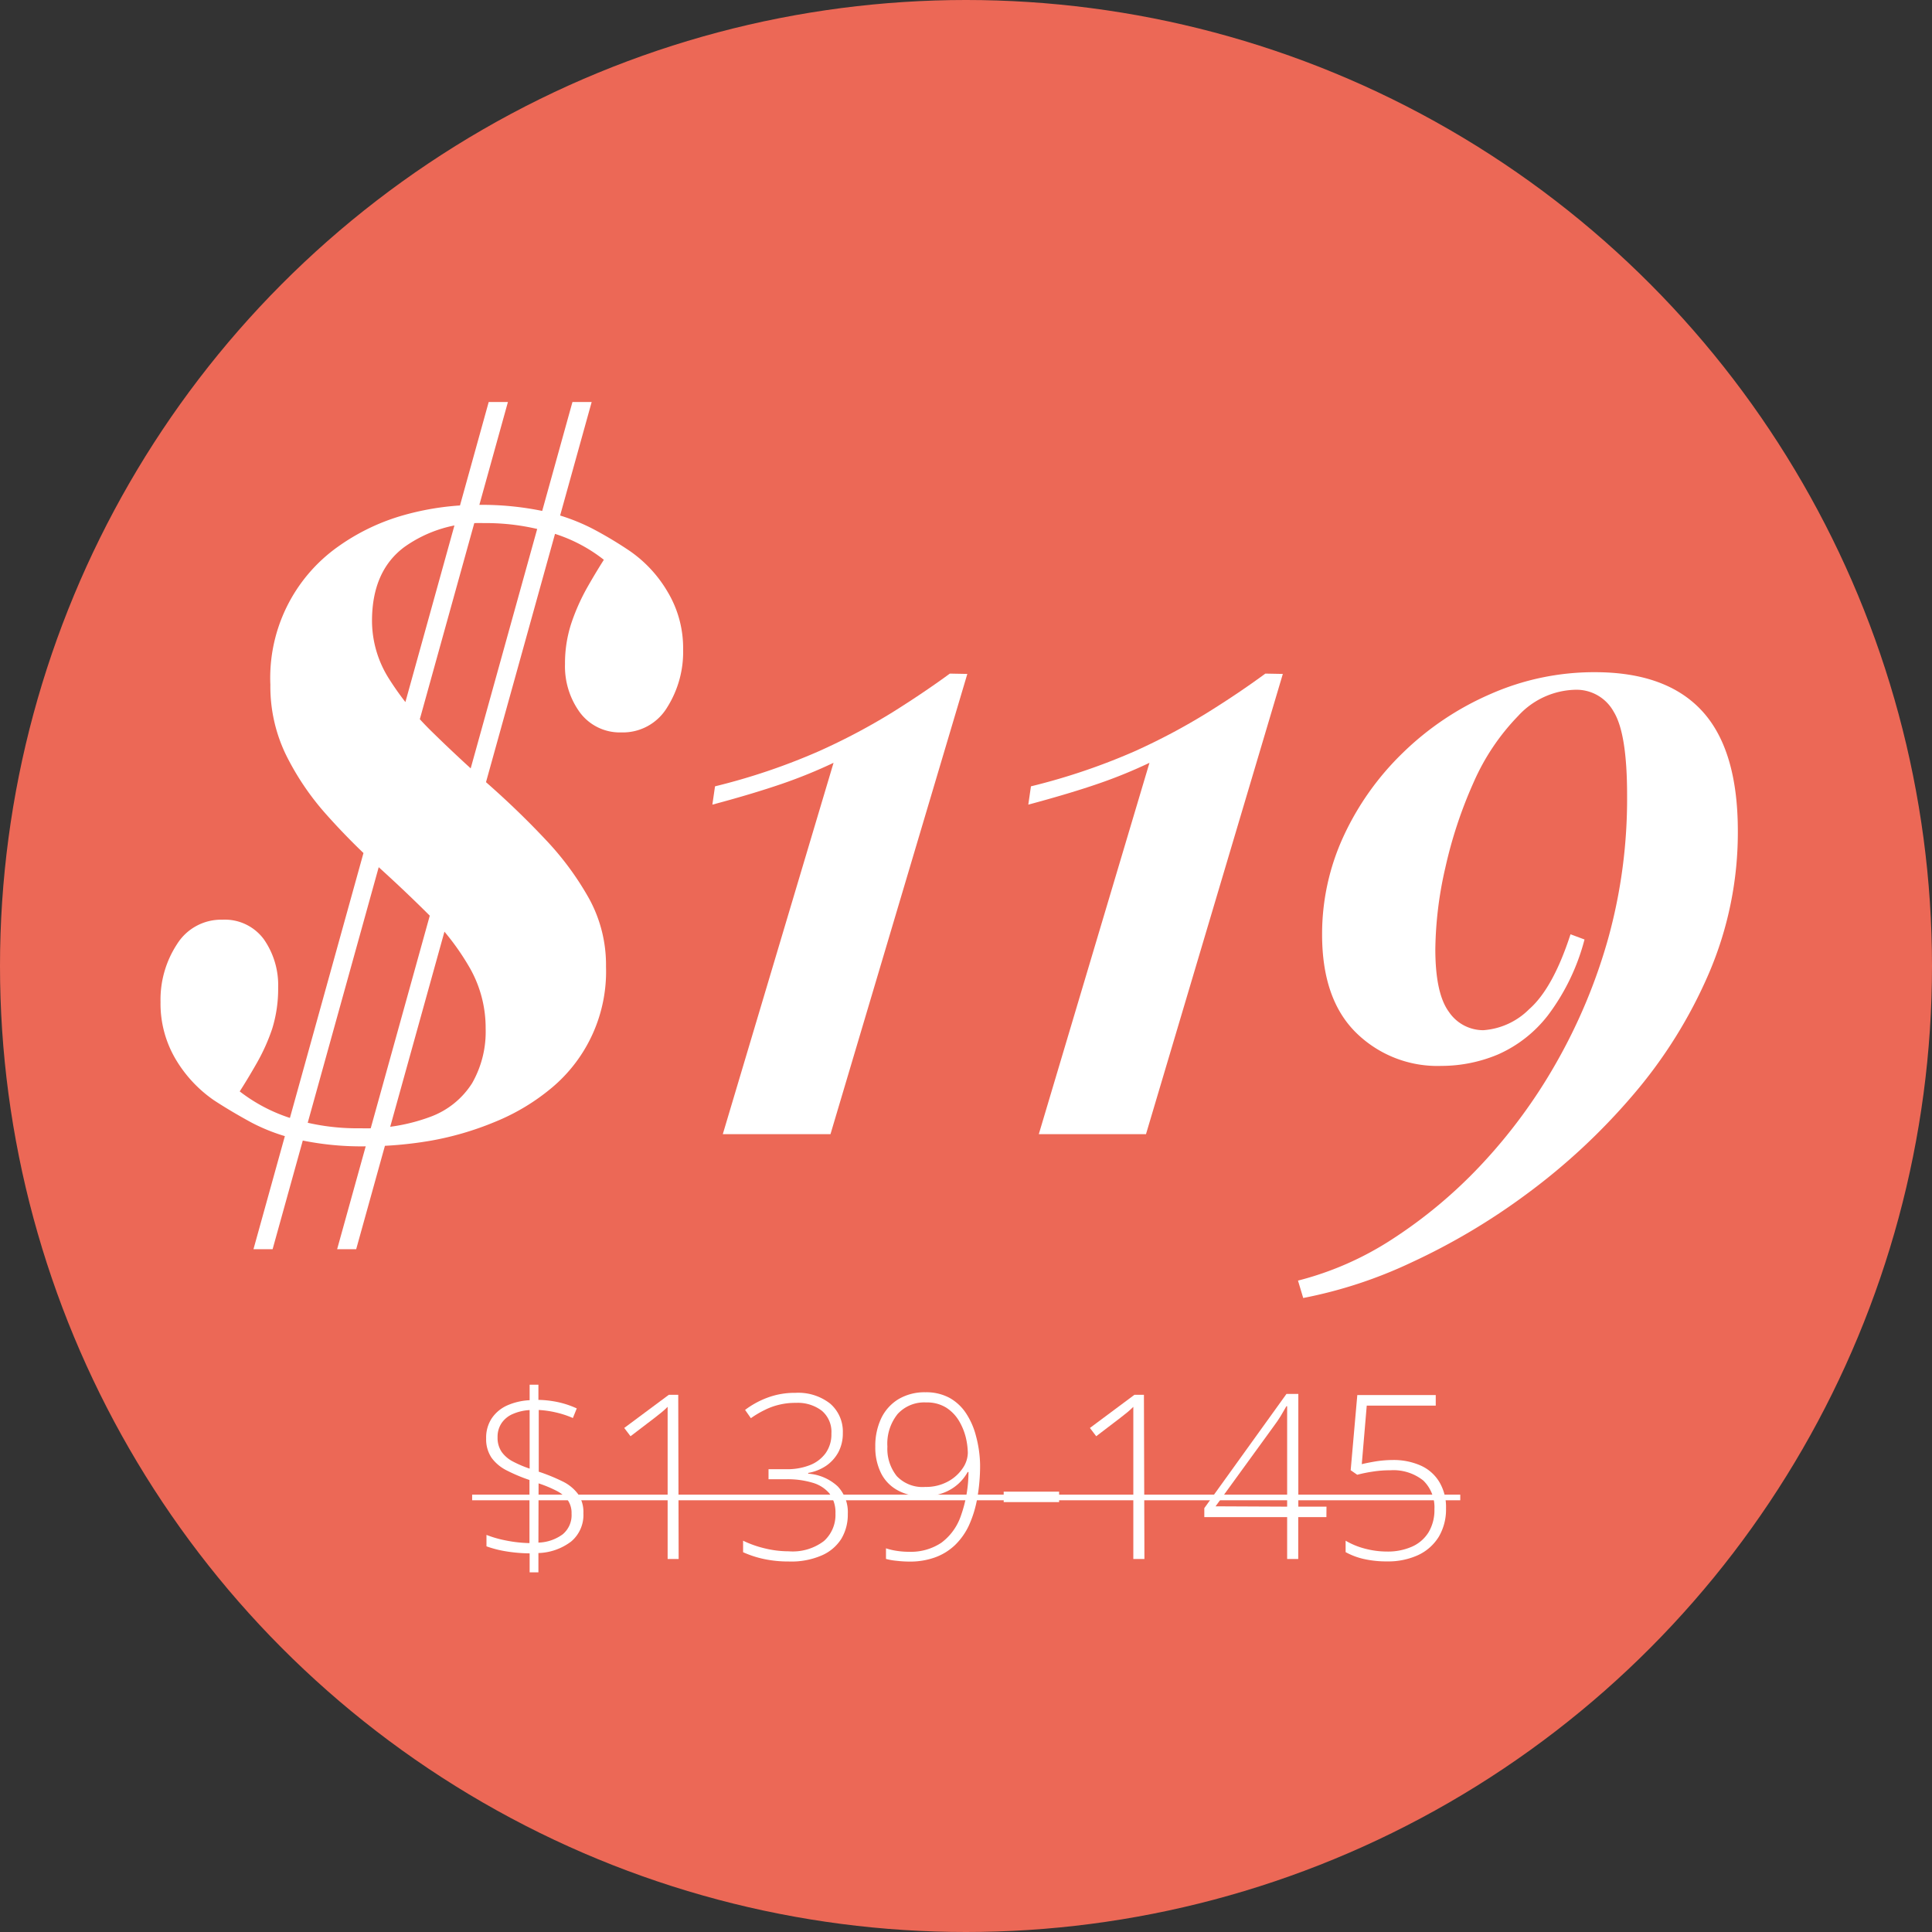
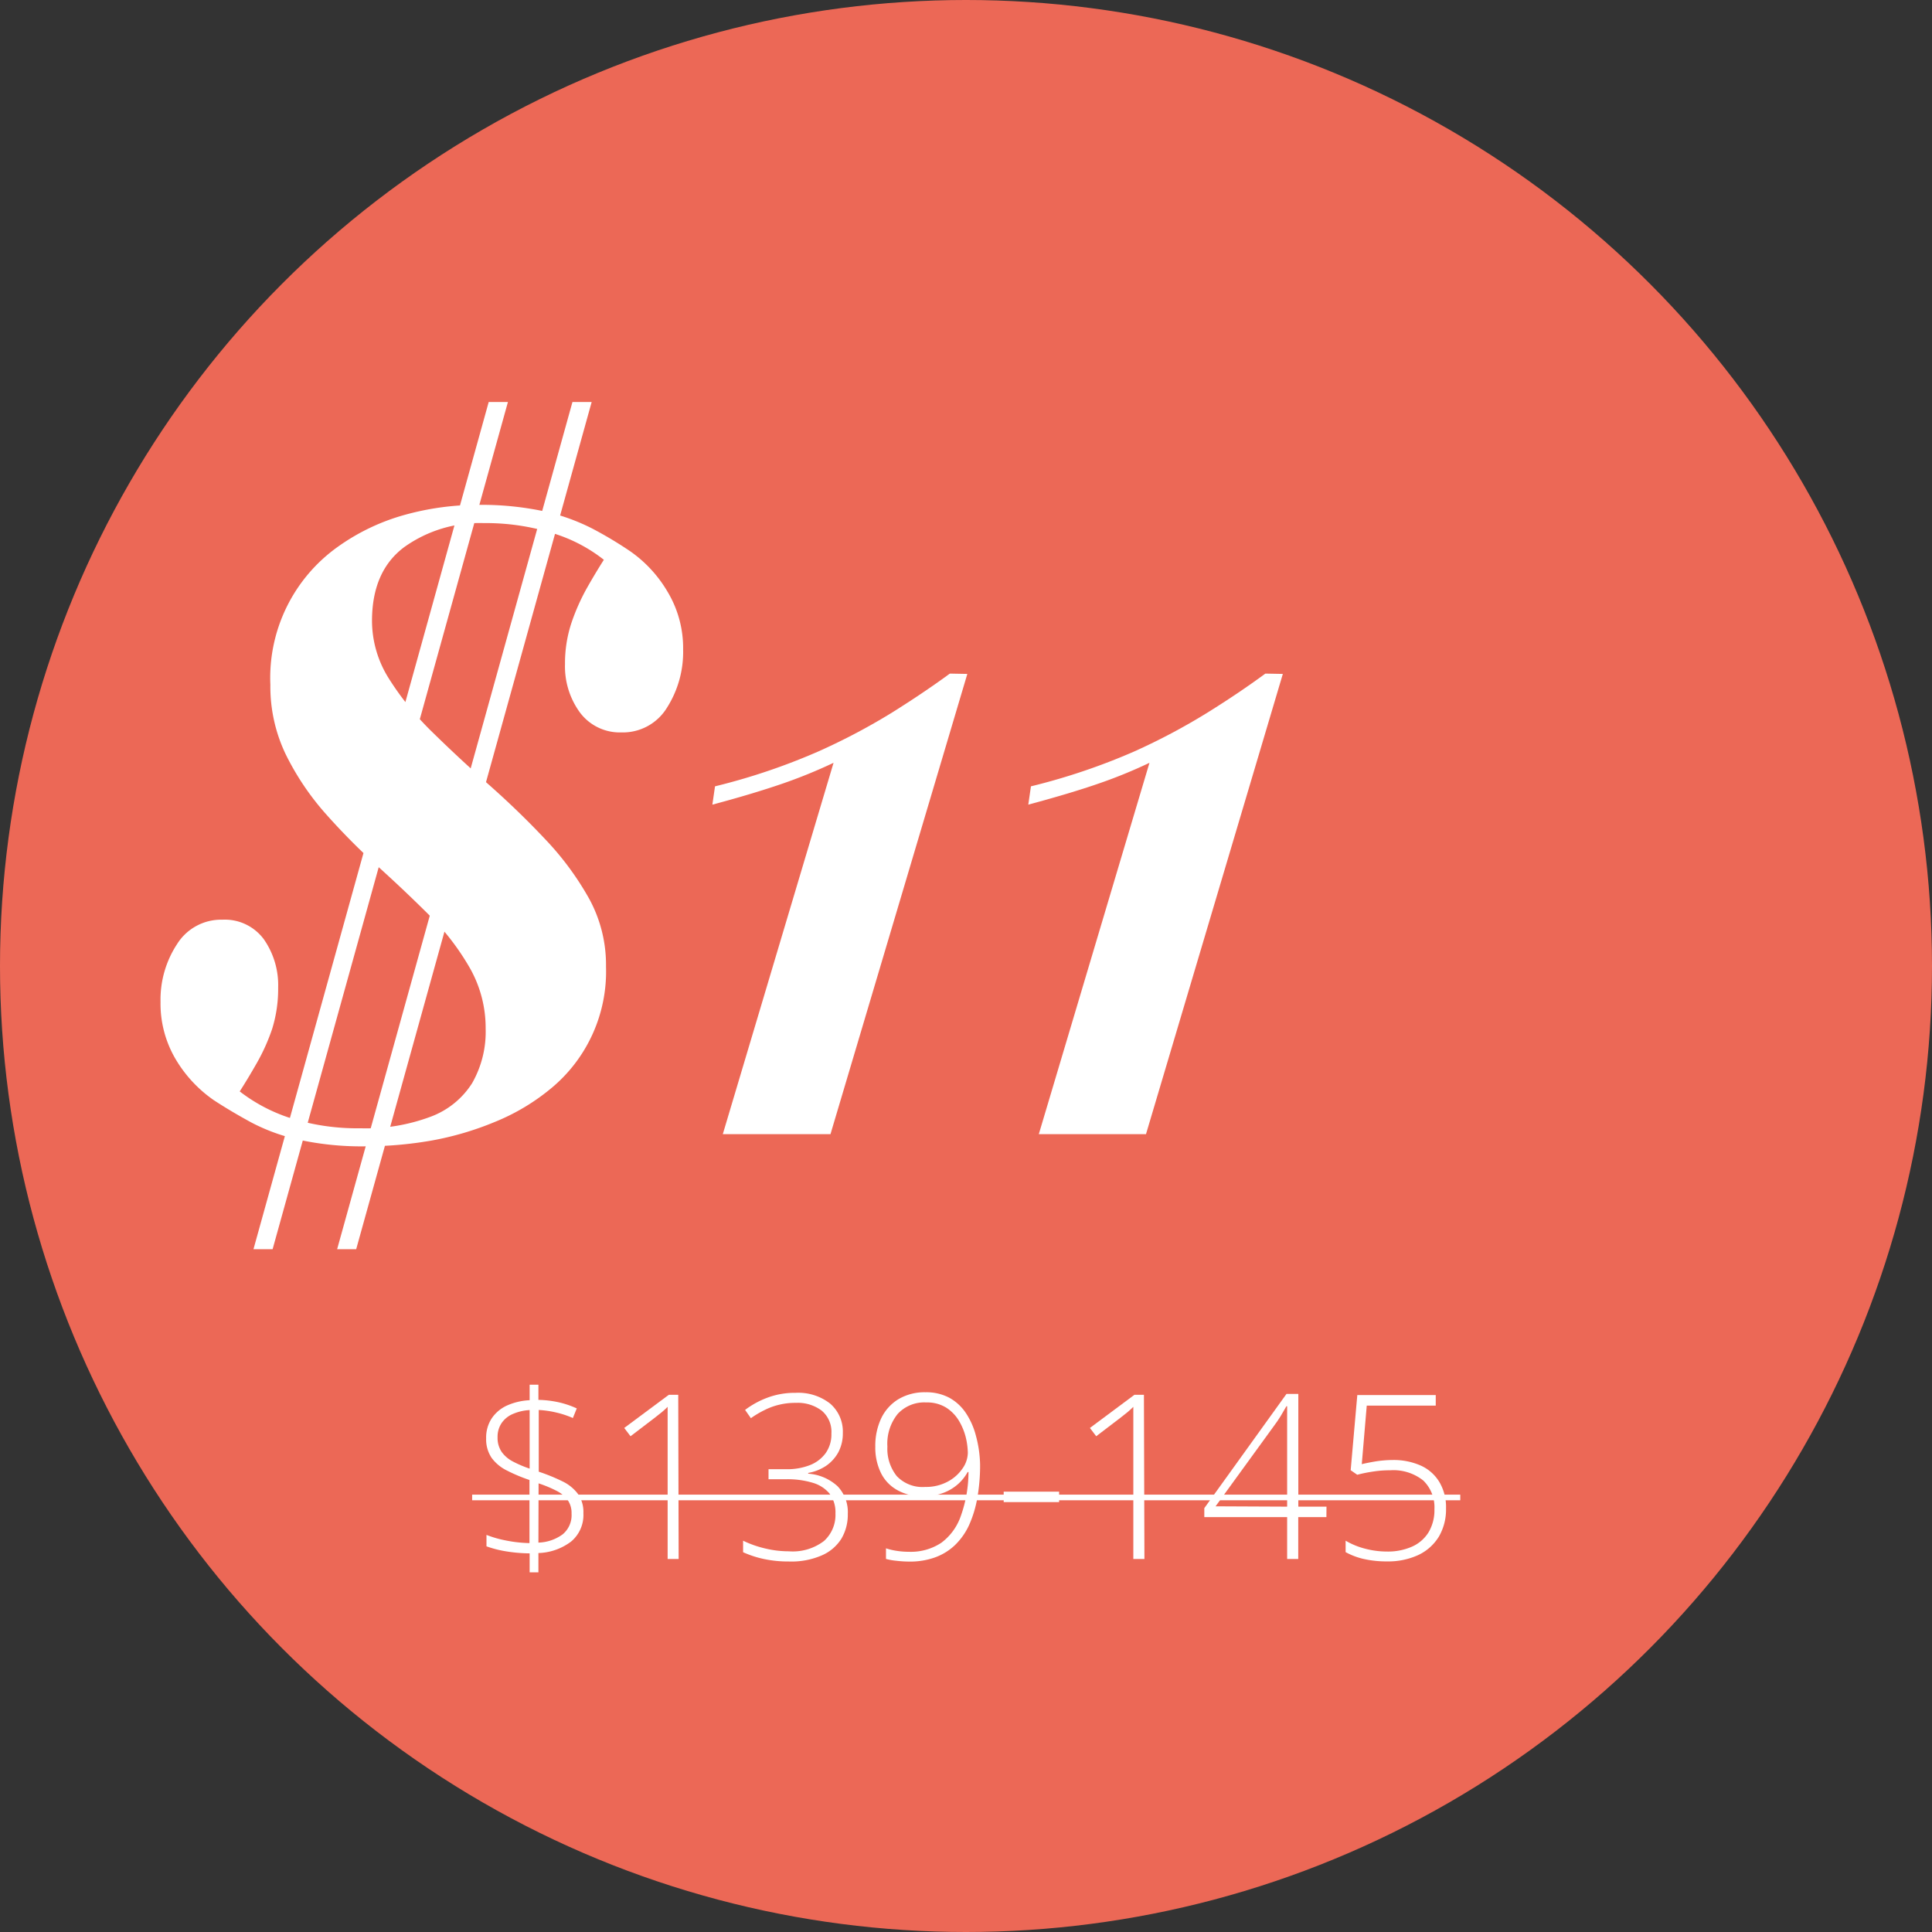
<svg xmlns="http://www.w3.org/2000/svg" id="Layer_1" data-name="Layer 1" viewBox="0 0 233.24 233.24">
  <rect x="0" y="0" width="233.24" height="233.24" fill="#333333" stroke="none" />
  <defs>
    <style>.cls-1{fill:#ec6856;}.cls-2{fill:#fff;}</style>
  </defs>
  <circle class="cls-1" cx="116.62" cy="116.62" r="116.62" />
  <path class="cls-2" d="M58.38,63.15a15.62,15.62,0,0,0-9.58,2.9q-3.88,2.9-3.89,8.89a13.09,13.09,0,0,0,2.05,7,35.16,35.16,0,0,0,5.26,6.47q3.21,3.15,6.84,6.36t6.84,6.63a35.44,35.44,0,0,1,5.26,7.16,16.64,16.64,0,0,1,2,8.15,18.29,18.29,0,0,1-6.57,14.63,25.74,25.74,0,0,1-6.84,4.1A36.87,36.87,0,0,1,52,137.71a46.8,46.8,0,0,1-7.79.68,35.68,35.68,0,0,1-8.1-.79,22.74,22.74,0,0,1-5.79-2.1c-1.61-.88-3.12-1.77-4.52-2.69a15.79,15.79,0,0,1-4.63-5,13.18,13.18,0,0,1-1.79-6.84,12.23,12.23,0,0,1,2-7,6.27,6.27,0,0,1,5.47-2.94,5.85,5.85,0,0,1,5,2.36,9.67,9.67,0,0,1,1.73,5.84,16.24,16.24,0,0,1-.73,5A23.48,23.48,0,0,1,31,128.34c-.74,1.3-1.43,2.44-2.06,3.42A20,20,0,0,0,35.12,135a26.86,26.86,0,0,0,8.42,1.21A22.23,22.23,0,0,0,52,134.81a10.06,10.06,0,0,0,5-4.05,12.52,12.52,0,0,0,1.63-6.58,14.66,14.66,0,0,0-1.84-7.2,30.24,30.24,0,0,0-4.84-6.37q-3-3-6.32-6a81,81,0,0,1-6.26-6.31,32.23,32.23,0,0,1-4.84-7.16,18.91,18.91,0,0,1-1.89-8.47A19.42,19.42,0,0,1,40.8,66a25.64,25.64,0,0,1,8.05-3.84,33,33,0,0,1,8.79-1.21,36.27,36.27,0,0,1,8.1.79,24.14,24.14,0,0,1,5.84,2.11,47.55,47.55,0,0,1,4.47,2.68,15.51,15.51,0,0,1,4.53,4.89,13.21,13.21,0,0,1,1.89,7,12.54,12.54,0,0,1-1.94,7,6.24,6.24,0,0,1-5.53,3A6,6,0,0,1,70,86a9.44,9.44,0,0,1-1.79-5.84,15.46,15.46,0,0,1,.79-5A25.09,25.09,0,0,1,70.85,71c.73-1.29,1.42-2.43,2.05-3.42a18.73,18.73,0,0,0-6.16-3.21A27.26,27.26,0,0,0,58.38,63.15Zm2.94-14.62L32.91,150.81H30.6L59,48.53Zm10.11,0L43,150.81H40.7L69.11,48.53Z" />
  <path class="cls-2" d="M116.78,81.36l-16.52,55.56h-13l13.37-44.83a60.27,60.27,0,0,1-6.21,2.53c-2.25.77-5,1.61-8.42,2.52l.32-2.21a76.23,76.23,0,0,0,12.47-4.21A76.19,76.19,0,0,0,107.73,86c2.52-1.58,4.84-3.14,6.94-4.68Z" />
  <path class="cls-2" d="M154.87,81.36l-16.52,55.56H125.41l13.36-44.83a58.49,58.49,0,0,1-6.21,2.53q-3.36,1.16-8.42,2.52l.32-2.21a76.23,76.23,0,0,0,12.47-4.21A76.19,76.19,0,0,0,145.82,86q3.8-2.37,6.94-4.68Z" />
-   <path class="cls-2" d="M192.54,81.15q8.63,0,12.94,4.68t4.32,14.47a43.16,43.16,0,0,1-3.47,17.15,57.4,57.4,0,0,1-9.27,14.84,76.45,76.45,0,0,1-12.73,11.84,79,79,0,0,1-14,8.31,54.94,54.94,0,0,1-13,4.26l-.63-2.1A38,38,0,0,0,168,149.65a57.68,57.68,0,0,0,10.73-8.94,64.35,64.35,0,0,0,9.1-12.32,66.6,66.6,0,0,0,6.32-15.1A63.17,63.17,0,0,0,196.43,96c0-5-.54-8.34-1.63-10.1a5.12,5.12,0,0,0-4.57-2.63,9.65,9.65,0,0,0-6.95,3.16,27.08,27.08,0,0,0-5.37,8,53.53,53.53,0,0,0-3.42,10.31,45.91,45.91,0,0,0-1.21,9.84c0,3.58.55,6.1,1.64,7.58a5,5,0,0,0,4.15,2.21,8.67,8.67,0,0,0,5.53-2.53q2.88-2.52,5-9.05l1.69.63a26.16,26.16,0,0,1-4.42,9.16,15.54,15.54,0,0,1-6.05,4.73,17.67,17.67,0,0,1-6.79,1.37,14,14,0,0,1-10.36-4.05q-4.07-4.05-4.06-11.84A28.12,28.12,0,0,1,162.18,101a33.67,33.67,0,0,1,7.16-10.1,35.14,35.14,0,0,1,10.57-7.1A31,31,0,0,1,192.54,81.15Z" />
  <path class="cls-2" d="M63.94,189.82v-2.29a18.72,18.72,0,0,1-3-.27,13.14,13.14,0,0,1-2.21-.58V185.3a13,13,0,0,0,2.33.67,15.85,15.85,0,0,0,2.86.32v-7.62a20,20,0,0,1-2.74-1.15A5.1,5.1,0,0,1,59.35,176a4,4,0,0,1-.66-2.35,4.21,4.21,0,0,1,.68-2.43,4.44,4.44,0,0,1,1.86-1.55,7.6,7.6,0,0,1,2.71-.63v-1.87H65V169a12.51,12.51,0,0,1,2.4.28,11,11,0,0,1,2.23.75l-.47,1.16a11.39,11.39,0,0,0-2.12-.69,11.73,11.73,0,0,0-2-.28v7.45a22.64,22.64,0,0,1,2.87,1.17,5.08,5.08,0,0,1,1.86,1.51,3.82,3.82,0,0,1,.66,2.34,4.18,4.18,0,0,1-1.48,3.41A6.87,6.87,0,0,1,65,187.49v2.33Zm0-12.52v-7.07a5.88,5.88,0,0,0-2,.46,3.12,3.12,0,0,0-1.37,1.09,2.94,2.94,0,0,0-.5,1.73,3,3,0,0,0,.5,1.78,3.85,3.85,0,0,0,1.37,1.16A13.8,13.8,0,0,0,63.94,177.3ZM65,186.23a5.19,5.19,0,0,0,2.93-1A3,3,0,0,0,69,182.73a2.71,2.71,0,0,0-.46-1.63A3.75,3.75,0,0,0,67.23,180a14.63,14.63,0,0,0-2.21-.92Z" />
  <path class="cls-2" d="M81.93,188.21H80.6V171.84c0-.4,0-.77,0-1.09s0-.62,0-.91c-.24.24-.48.46-.7.64l-.87.69-2.91,2.22-.76-1,5.38-4h1.14Z" />
  <path class="cls-2" d="M101.75,173a4.84,4.84,0,0,1-.54,2.32,4.75,4.75,0,0,1-1.48,1.64,5.67,5.67,0,0,1-2.16.86v.09a5.84,5.84,0,0,1,3.55,1.52,4.51,4.51,0,0,1,1.23,3.34,5.68,5.68,0,0,1-.78,3,5.25,5.25,0,0,1-2.35,2,9.19,9.19,0,0,1-4,.74,14.09,14.09,0,0,1-3-.3,12.31,12.31,0,0,1-2.51-.82V186a12.63,12.63,0,0,0,2.59.92,12.16,12.16,0,0,0,2.92.36,6.22,6.22,0,0,0,4.25-1.24,4.24,4.24,0,0,0,1.39-3.33,3.77,3.77,0,0,0-.74-2.43A4.18,4.18,0,0,0,98.09,179a10.54,10.54,0,0,0-3.15-.42H92.78v-1.21H95a7.43,7.43,0,0,0,2.74-.48,4.26,4.26,0,0,0,1.92-1.44,3.89,3.89,0,0,0,.71-2.38,3.33,3.33,0,0,0-1.17-2.77,4.79,4.79,0,0,0-3.11-.94,8.15,8.15,0,0,0-2,.22,7.78,7.78,0,0,0-1.75.63,11.79,11.79,0,0,0-1.69,1l-.7-1a10.62,10.62,0,0,1,2.68-1.47,9.4,9.4,0,0,1,3.4-.59,6.23,6.23,0,0,1,4.19,1.3A4.46,4.46,0,0,1,101.75,173Z" />
  <path class="cls-2" d="M118.32,176.78a22.28,22.28,0,0,1-.34,4.08,13.58,13.58,0,0,1-1,3.28,8,8,0,0,1-1.7,2.4,6.86,6.86,0,0,1-2.41,1.48,8.84,8.84,0,0,1-3.1.5,13.1,13.1,0,0,1-1.5-.09,7.45,7.45,0,0,1-1.31-.23v-1.28a7.56,7.56,0,0,0,1.26.3,9.7,9.7,0,0,0,1.54.12,6.64,6.64,0,0,0,3.88-1.09A6.76,6.76,0,0,0,116,183a15.84,15.84,0,0,0,.92-5.29h-.1a5.49,5.49,0,0,1-1.1,1.4,5.59,5.59,0,0,1-1.79,1.1,6.59,6.59,0,0,1-2.51.43,6.05,6.05,0,0,1-3.06-.73,4.78,4.78,0,0,1-2-2.07,7,7,0,0,1-.69-3.21,7.78,7.78,0,0,1,.73-3.44,5.45,5.45,0,0,1,2.09-2.29,6.19,6.19,0,0,1,3.24-.82,5.93,5.93,0,0,1,2.87.66,5.73,5.73,0,0,1,2,1.84,9,9,0,0,1,1.22,2.76A14.2,14.2,0,0,1,118.32,176.78Zm-6.51-7.47a4.35,4.35,0,0,0-3.44,1.39,5.71,5.71,0,0,0-1.24,3.94,5.28,5.28,0,0,0,1.13,3.56,4.28,4.28,0,0,0,3.43,1.31,5.53,5.53,0,0,0,2.74-.65,5,5,0,0,0,1.78-1.59,3.38,3.38,0,0,0,.63-1.87,8.63,8.63,0,0,0-.25-1.89,7.37,7.37,0,0,0-.83-2,4.84,4.84,0,0,0-1.54-1.58A4.38,4.38,0,0,0,111.81,169.31Z" />
  <path class="cls-2" d="M121.17,181.34v-1.26h6.69v1.26Z" />
  <path class="cls-2" d="M138.16,188.21h-1.34V171.84c0-.4,0-.77,0-1.09s0-.62,0-.91c-.25.24-.48.46-.7.64l-.87.69-2.91,2.22-.76-1,5.37-4h1.15Z" />
  <path class="cls-2" d="M160.13,183.15h-3.4v5.06h-1.34v-5.06h-10v-1.08l9.92-13.79h1.43v13.61h3.4Zm-4.74-1.26v-7.62c0-.56,0-1,0-1.45s0-.77,0-1.1l0-1c0-.31,0-.62,0-.95h-.09c-.25.44-.48.83-.7,1.2s-.51.78-.85,1.24l-7,9.64Z" />
  <path class="cls-2" d="M168.1,176.26a8.06,8.06,0,0,1,3.44.68,5,5,0,0,1,2.24,2,5.91,5.91,0,0,1,.79,3.16,6.49,6.49,0,0,1-.87,3.42,5.8,5.8,0,0,1-2.48,2.21,8.66,8.66,0,0,1-3.77.77,12.38,12.38,0,0,1-2.84-.3,8.33,8.33,0,0,1-2.16-.82V186a9,9,0,0,0,2.26.94,10.43,10.43,0,0,0,2.75.37,7.18,7.18,0,0,0,3-.59,4.49,4.49,0,0,0,2-1.73,5.22,5.22,0,0,0,.71-2.8,4.49,4.49,0,0,0-1.34-3.45,5.77,5.77,0,0,0-4-1.24,13,13,0,0,0-2.11.16,17.61,17.61,0,0,0-1.87.38l-.79-.55.8-9.07h9.47v1.27H165l-.6,7.07c.4-.1.91-.2,1.53-.31A13.66,13.66,0,0,1,168.1,176.26Z" />
  <path class="cls-2" d="M57,181.12v-.68H176.29v.68Z" />
</svg>